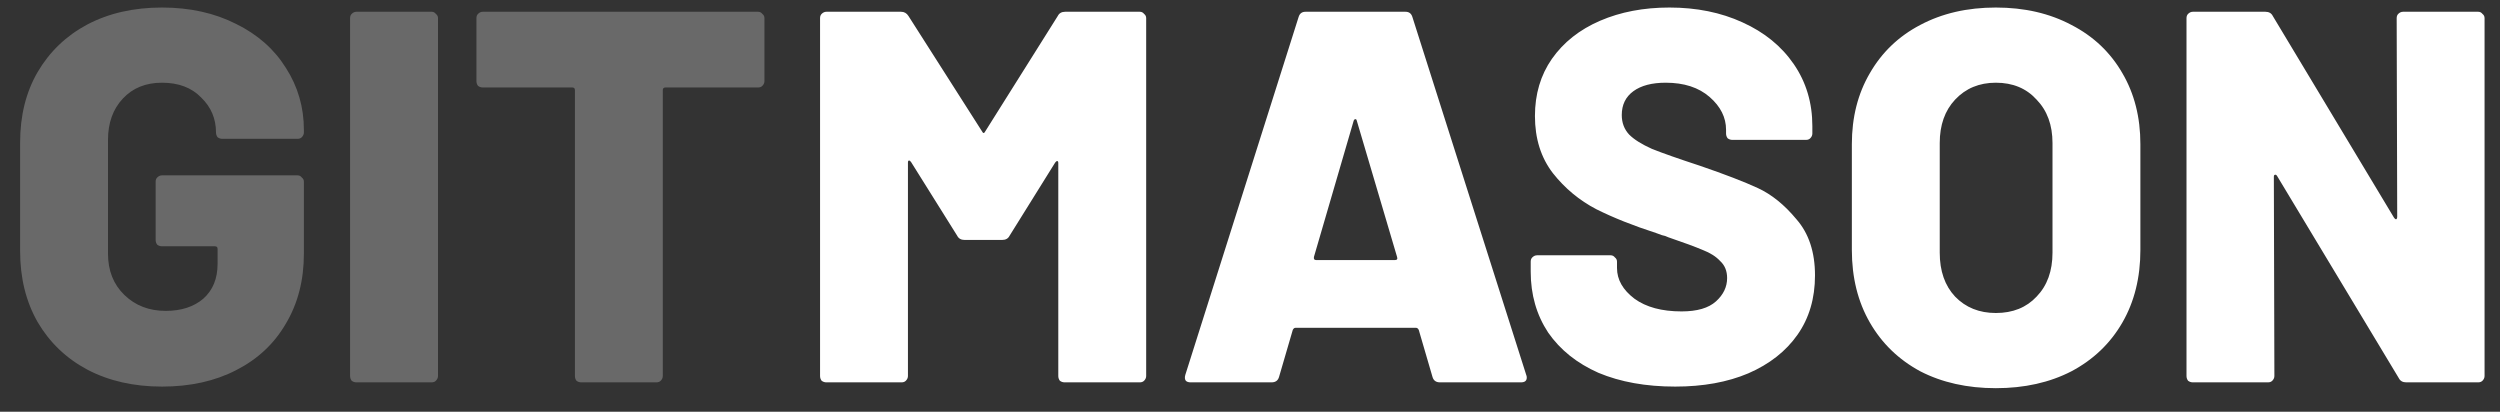
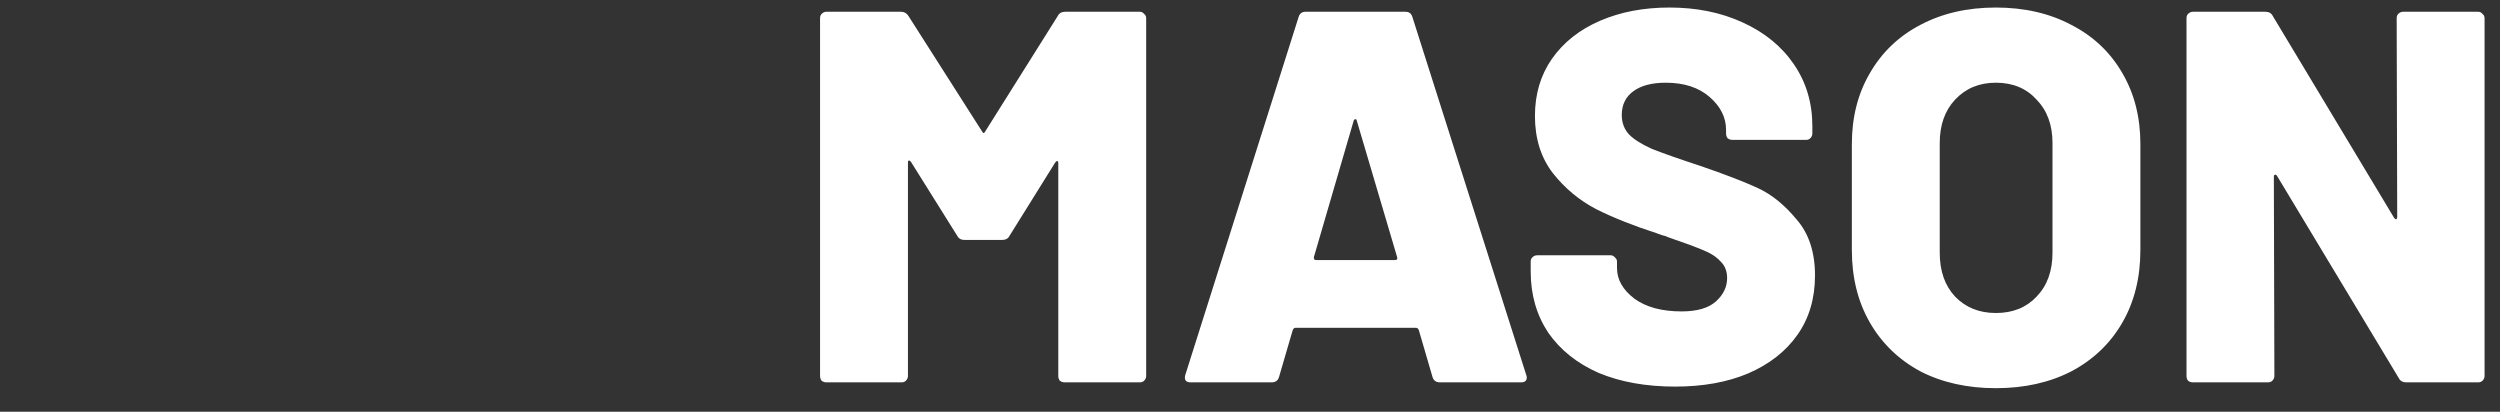
<svg xmlns="http://www.w3.org/2000/svg" width="85" height="14" viewBox="0 0 85 14" fill="none">
  <rect x="0" y="0" width="85" height="14" fill="#333333" stroke="none" />
-   <path d="M5.508 13.144C4.548 13.144 3.702 12.952 2.97 12.568C2.25 12.184 1.686 11.644 1.278 10.948C0.882 10.252 0.684 9.448 0.684 8.536V4.846C0.684 3.934 0.882 3.136 1.278 2.452C1.686 1.756 2.25 1.216 2.97 0.832C3.702 0.448 4.548 0.256 5.508 0.256C6.456 0.256 7.296 0.442 8.028 0.814C8.76 1.174 9.324 1.672 9.72 2.308C10.128 2.944 10.332 3.646 10.332 4.414V4.504C10.332 4.564 10.308 4.618 10.26 4.666C10.224 4.702 10.176 4.72 10.116 4.72H7.56C7.5 4.72 7.446 4.702 7.398 4.666C7.362 4.618 7.344 4.564 7.344 4.504C7.344 4.036 7.176 3.64 6.84 3.316C6.516 2.98 6.072 2.812 5.508 2.812C4.956 2.812 4.512 2.992 4.176 3.352C3.84 3.712 3.672 4.18 3.672 4.756V8.626C3.672 9.202 3.858 9.67 4.23 10.03C4.602 10.39 5.07 10.57 5.634 10.57C6.162 10.57 6.588 10.432 6.912 10.156C7.236 9.868 7.398 9.472 7.398 8.968V8.464C7.398 8.404 7.368 8.374 7.308 8.374H5.508C5.448 8.374 5.394 8.356 5.346 8.32C5.31 8.272 5.292 8.218 5.292 8.158V6.178C5.292 6.118 5.31 6.07 5.346 6.034C5.394 5.986 5.448 5.962 5.508 5.962H10.116C10.176 5.962 10.224 5.986 10.26 6.034C10.308 6.07 10.332 6.118 10.332 6.178V8.626C10.332 9.526 10.128 10.318 9.72 11.002C9.324 11.686 8.76 12.214 8.028 12.586C7.308 12.958 6.468 13.144 5.508 13.144ZM12.12 13C12.059 13 12.005 12.982 11.957 12.946C11.921 12.898 11.903 12.844 11.903 12.784V0.616C11.903 0.556 11.921 0.508 11.957 0.472C12.005 0.424 12.059 0.4 12.12 0.4H14.675C14.736 0.4 14.784 0.424 14.819 0.472C14.867 0.508 14.892 0.556 14.892 0.616V12.784C14.892 12.844 14.867 12.898 14.819 12.946C14.784 12.982 14.736 13 14.675 13H12.12ZM25.775 0.4C25.835 0.4 25.883 0.424 25.919 0.472C25.967 0.508 25.991 0.556 25.991 0.616V2.758C25.991 2.818 25.967 2.872 25.919 2.92C25.883 2.956 25.835 2.974 25.775 2.974H22.625C22.565 2.974 22.535 3.004 22.535 3.064V12.784C22.535 12.844 22.511 12.898 22.463 12.946C22.427 12.982 22.379 13 22.319 13H19.763C19.703 13 19.649 12.982 19.601 12.946C19.565 12.898 19.547 12.844 19.547 12.784V3.064C19.547 3.004 19.517 2.974 19.457 2.974H16.415C16.355 2.974 16.301 2.956 16.253 2.92C16.217 2.872 16.199 2.818 16.199 2.758V0.616C16.199 0.556 16.217 0.508 16.253 0.472C16.301 0.424 16.355 0.4 16.415 0.4H25.775Z" fill="#696969" />
  <path d="M35.964 0.544C36.012 0.448 36.096 0.4 36.216 0.4H38.754C38.814 0.4 38.862 0.424 38.898 0.472C38.946 0.508 38.97 0.556 38.97 0.616V12.784C38.97 12.844 38.946 12.898 38.898 12.946C38.862 12.982 38.814 13 38.754 13H36.198C36.138 13 36.084 12.982 36.036 12.946C36 12.898 35.982 12.844 35.982 12.784V5.548C35.982 5.5 35.97 5.476 35.946 5.476C35.922 5.476 35.898 5.494 35.874 5.53L34.326 8.014C34.278 8.11 34.194 8.158 34.074 8.158H32.796C32.676 8.158 32.592 8.11 32.544 8.014L30.978 5.512C30.954 5.476 30.93 5.458 30.906 5.458C30.882 5.458 30.87 5.482 30.87 5.53V12.784C30.87 12.844 30.846 12.898 30.798 12.946C30.762 12.982 30.714 13 30.654 13H28.098C28.038 13 27.984 12.982 27.936 12.946C27.9 12.898 27.882 12.844 27.882 12.784V0.616C27.882 0.556 27.9 0.508 27.936 0.472C27.984 0.424 28.038 0.4 28.098 0.4H30.636C30.744 0.4 30.828 0.448 30.888 0.544L33.39 4.468C33.426 4.54 33.462 4.54 33.498 4.468L35.964 0.544ZM48.958 13C48.826 13 48.742 12.94 48.706 12.82L48.238 11.218C48.214 11.17 48.184 11.146 48.148 11.146H44.044C44.008 11.146 43.978 11.17 43.954 11.218L43.486 12.82C43.45 12.94 43.366 13 43.234 13H40.48C40.408 13 40.354 12.982 40.318 12.946C40.282 12.898 40.276 12.832 40.3 12.748L44.152 0.58C44.188 0.46 44.266 0.4 44.386 0.4H47.788C47.908 0.4 47.986 0.46 48.022 0.58L51.892 12.748C51.904 12.772 51.91 12.802 51.91 12.838C51.91 12.946 51.844 13 51.712 13H48.958ZM44.674 8.734C44.662 8.806 44.686 8.842 44.746 8.842H47.428C47.5 8.842 47.524 8.806 47.5 8.734L46.132 4.108C46.12 4.06 46.102 4.042 46.078 4.054C46.054 4.054 46.036 4.072 46.024 4.108L44.674 8.734ZM56.958 13.144C55.962 13.144 55.092 12.988 54.348 12.676C53.616 12.352 53.046 11.896 52.638 11.308C52.242 10.708 52.044 10.018 52.044 9.238V8.896C52.044 8.836 52.062 8.788 52.098 8.752C52.146 8.704 52.2 8.68 52.26 8.68H54.762C54.822 8.68 54.87 8.704 54.906 8.752C54.954 8.788 54.978 8.836 54.978 8.896V9.112C54.978 9.508 55.176 9.856 55.572 10.156C55.968 10.444 56.502 10.588 57.174 10.588C57.702 10.588 58.092 10.474 58.344 10.246C58.596 10.018 58.722 9.754 58.722 9.454C58.722 9.214 58.644 9.022 58.488 8.878C58.344 8.722 58.146 8.596 57.894 8.5C57.642 8.392 57.252 8.248 56.724 8.068C56.652 8.032 56.58 8.008 56.508 7.996C56.436 7.972 56.37 7.948 56.31 7.924C55.53 7.672 54.852 7.402 54.276 7.114C53.7 6.814 53.208 6.406 52.8 5.89C52.392 5.362 52.188 4.714 52.188 3.946C52.188 3.202 52.38 2.554 52.764 2.002C53.16 1.438 53.706 1.006 54.402 0.706C55.098 0.406 55.884 0.256 56.76 0.256C57.684 0.256 58.512 0.424 59.244 0.76C59.988 1.096 60.57 1.57 60.99 2.182C61.41 2.794 61.62 3.496 61.62 4.288V4.54C61.62 4.6 61.596 4.654 61.548 4.702C61.512 4.738 61.464 4.756 61.404 4.756H58.902C58.842 4.756 58.788 4.738 58.74 4.702C58.704 4.654 58.686 4.6 58.686 4.54V4.414C58.686 3.994 58.5 3.622 58.128 3.298C57.756 2.974 57.258 2.812 56.634 2.812C56.166 2.812 55.8 2.908 55.536 3.1C55.272 3.292 55.14 3.562 55.14 3.91C55.14 4.174 55.224 4.396 55.392 4.576C55.56 4.744 55.818 4.906 56.166 5.062C56.526 5.206 57.072 5.398 57.804 5.638C58.644 5.926 59.298 6.178 59.766 6.394C60.234 6.61 60.672 6.964 61.08 7.456C61.5 7.936 61.71 8.572 61.71 9.364C61.71 10.144 61.512 10.816 61.116 11.38C60.72 11.944 60.162 12.382 59.442 12.694C58.734 12.994 57.906 13.144 56.958 13.144ZM67.859 13.198C66.887 13.198 66.029 13.006 65.285 12.622C64.553 12.226 63.983 11.674 63.575 10.966C63.167 10.258 62.963 9.436 62.963 8.5V4.9C62.963 3.988 63.167 3.184 63.575 2.488C63.983 1.78 64.553 1.234 65.285 0.85C66.029 0.454 66.887 0.256 67.859 0.256C68.831 0.256 69.689 0.454 70.433 0.85C71.177 1.234 71.753 1.78 72.161 2.488C72.569 3.184 72.773 3.988 72.773 4.9V8.5C72.773 9.436 72.569 10.258 72.161 10.966C71.753 11.674 71.177 12.226 70.433 12.622C69.689 13.006 68.831 13.198 67.859 13.198ZM67.859 10.642C68.435 10.642 68.897 10.456 69.245 10.084C69.605 9.712 69.785 9.214 69.785 8.59V4.864C69.785 4.252 69.605 3.76 69.245 3.388C68.897 3.004 68.435 2.812 67.859 2.812C67.295 2.812 66.833 3.004 66.473 3.388C66.125 3.76 65.951 4.252 65.951 4.864V8.59C65.951 9.214 66.125 9.712 66.473 10.084C66.833 10.456 67.295 10.642 67.859 10.642ZM81.487 0.616C81.487 0.556 81.505 0.508 81.541 0.472C81.589 0.424 81.643 0.4 81.703 0.4H84.259C84.319 0.4 84.367 0.424 84.403 0.472C84.451 0.508 84.475 0.556 84.475 0.616V12.784C84.475 12.844 84.451 12.898 84.403 12.946C84.367 12.982 84.319 13 84.259 13H81.811C81.691 13 81.607 12.952 81.559 12.856L77.419 5.98C77.395 5.944 77.371 5.932 77.347 5.944C77.323 5.944 77.311 5.968 77.311 6.016L77.329 12.784C77.329 12.844 77.305 12.898 77.257 12.946C77.221 12.982 77.173 13 77.113 13H74.557C74.497 13 74.443 12.982 74.395 12.946C74.359 12.898 74.341 12.844 74.341 12.784V0.616C74.341 0.556 74.359 0.508 74.395 0.472C74.443 0.424 74.497 0.4 74.557 0.4H77.023C77.143 0.4 77.227 0.448 77.275 0.544L81.397 7.402C81.421 7.438 81.445 7.456 81.469 7.456C81.493 7.444 81.505 7.414 81.505 7.366L81.487 0.616Z" fill="white" />
</svg>